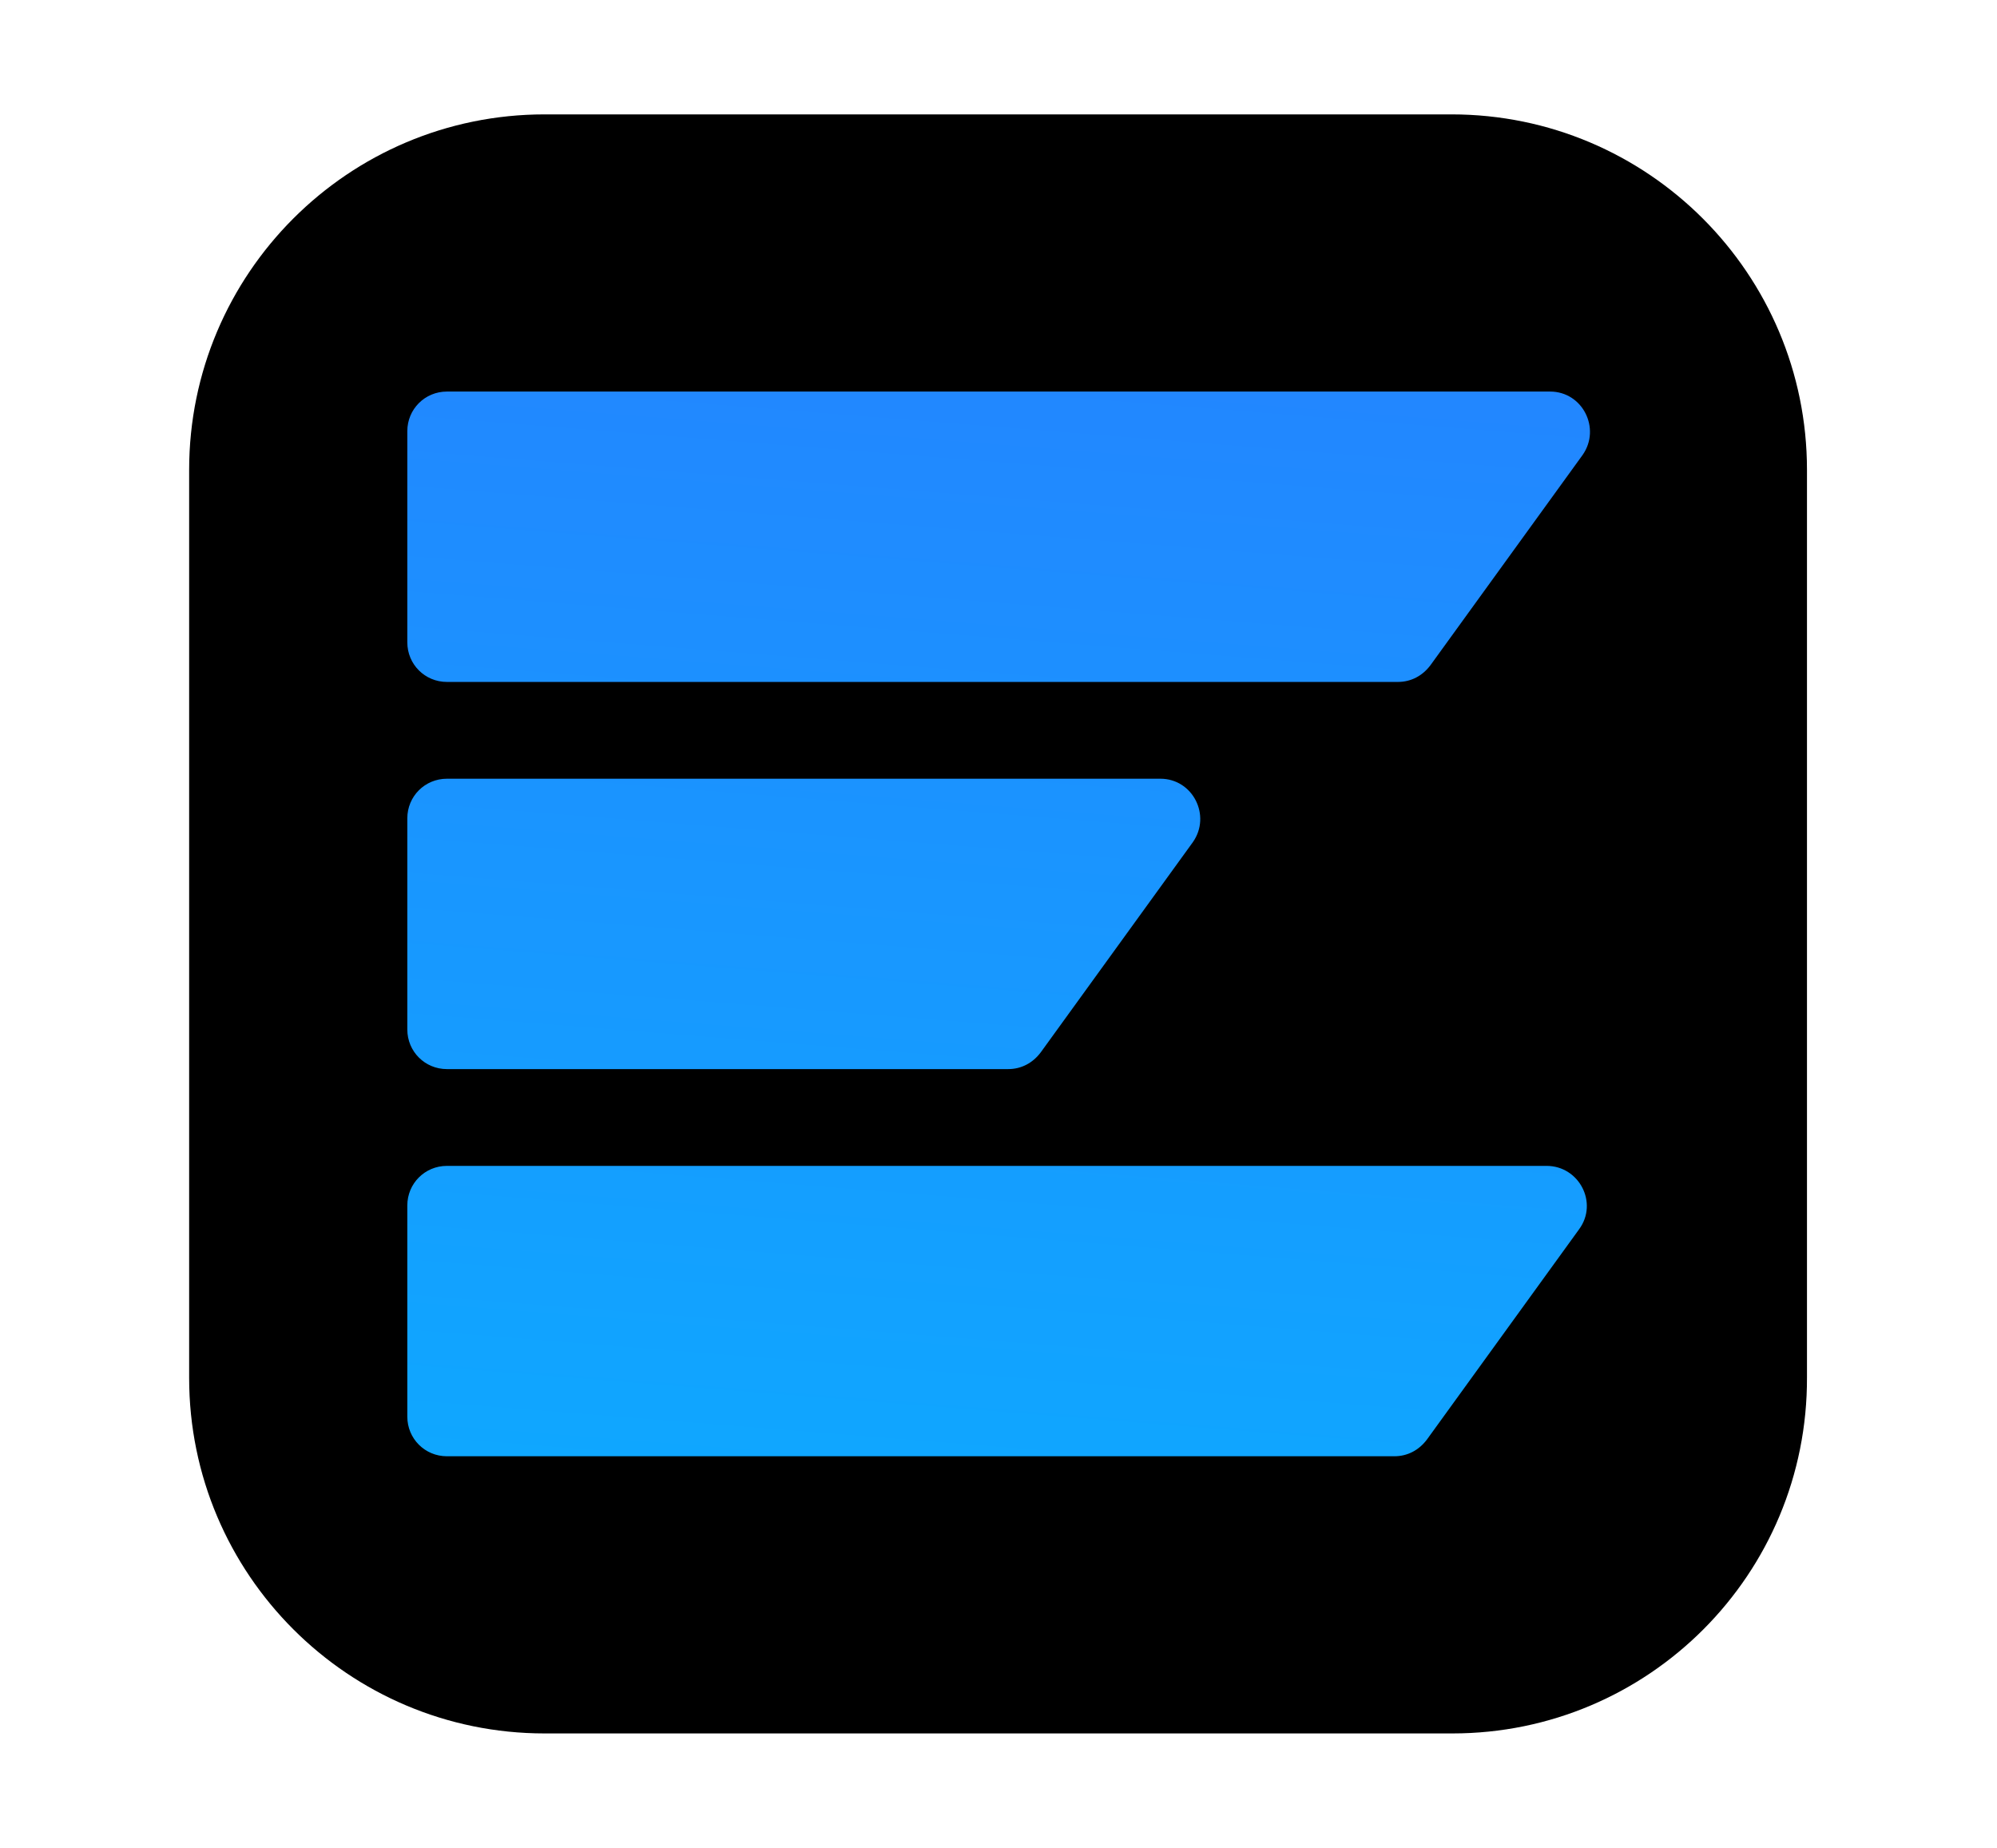
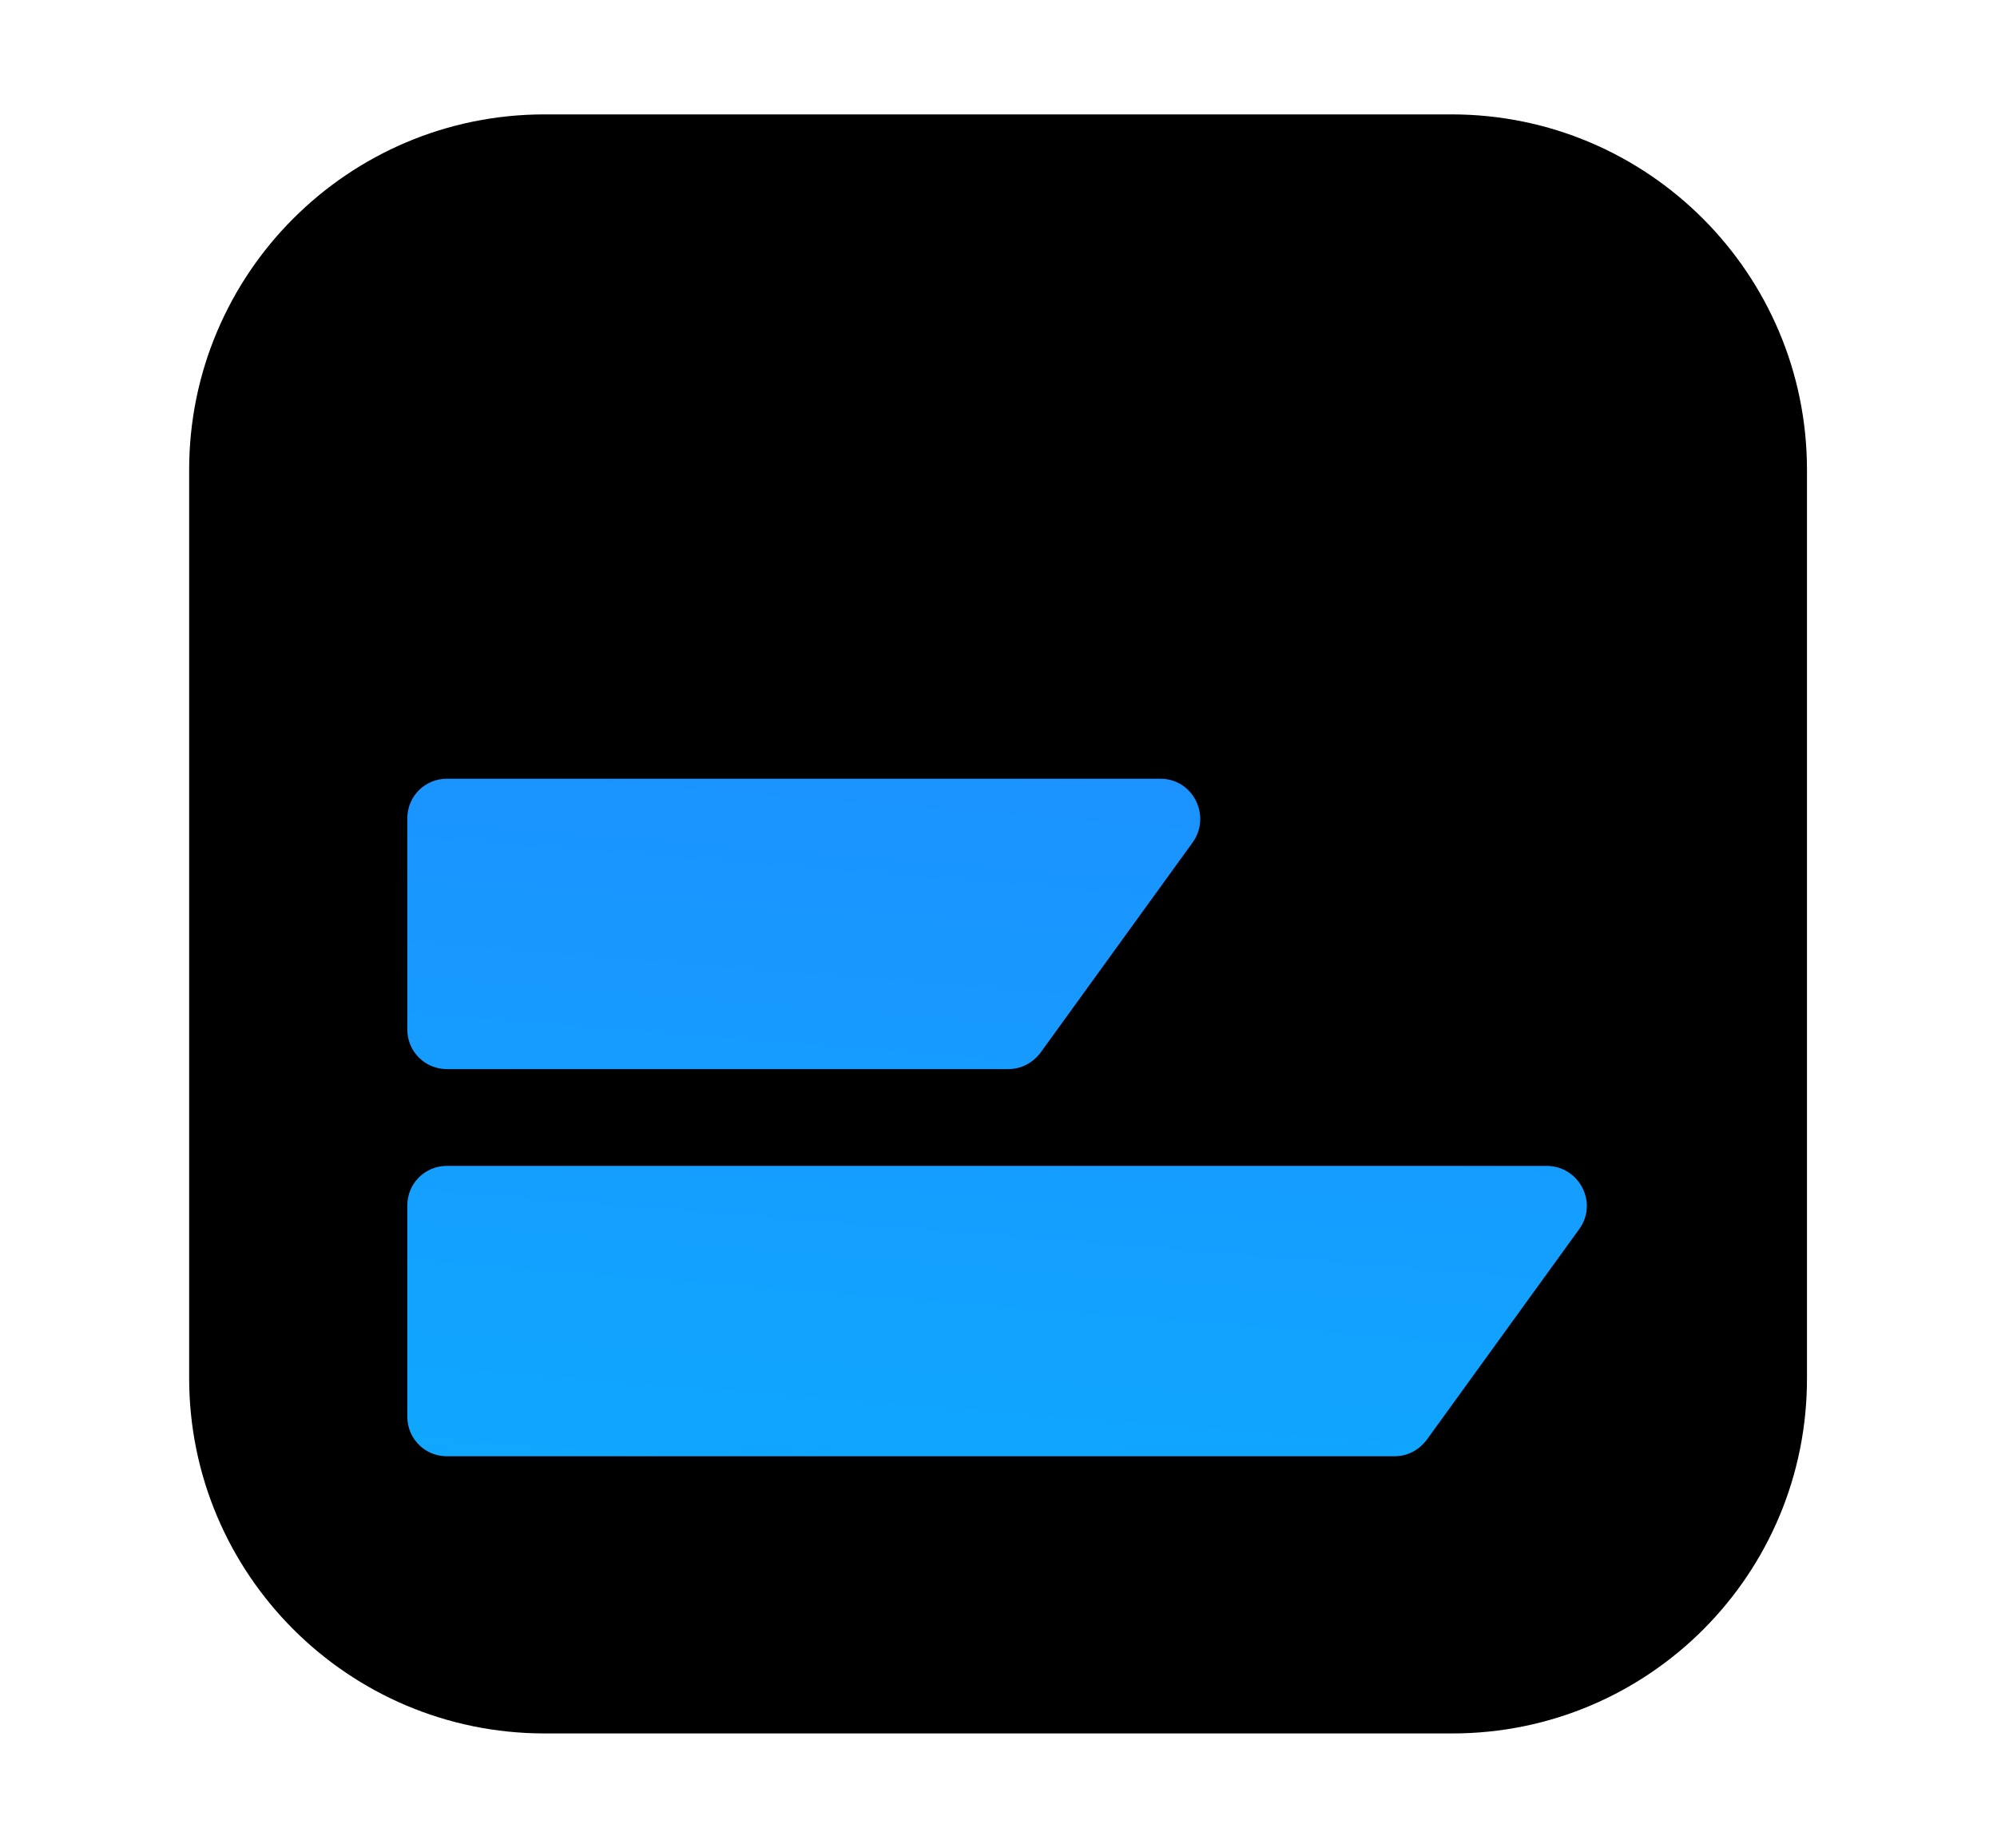
<svg xmlns="http://www.w3.org/2000/svg" id="Layer_1" x="0px" y="0px" viewBox="0 0 227 210" style="enable-background:new 0 0 227 210;" xml:space="preserve">
  <style type="text/css">	.st0{fill:#FFFFFF;}	.st1{clip-path:url(#SVGID_2_);fill:#277DFF;}	.st2{clip-path:url(#SVGID_2_);fill:#277EFF;}	.st3{clip-path:url(#SVGID_2_);fill:#267FFF;}	.st4{clip-path:url(#SVGID_2_);fill:#2680FF;}	.st5{clip-path:url(#SVGID_2_);fill:#2581FF;}	.st6{clip-path:url(#SVGID_2_);fill:#2482FF;}	.st7{clip-path:url(#SVGID_2_);fill:#2483FF;}	.st8{clip-path:url(#SVGID_2_);fill:#2384FF;}	.st9{clip-path:url(#SVGID_2_);fill:#2385FF;}	.st10{clip-path:url(#SVGID_2_);fill:#2286FF;}	.st11{clip-path:url(#SVGID_2_);fill:#2187FF;}	.st12{clip-path:url(#SVGID_2_);fill:#2188FF;}	.st13{clip-path:url(#SVGID_2_);fill:#2089FF;}	.st14{clip-path:url(#SVGID_2_);fill:#208AFF;}	.st15{clip-path:url(#SVGID_2_);fill:#1F8BFF;}	.st16{clip-path:url(#SVGID_2_);fill:#1F8DFF;}	.st17{clip-path:url(#SVGID_2_);fill:#1E8EFF;}	.st18{clip-path:url(#SVGID_2_);fill:#1D8FFF;}	.st19{clip-path:url(#SVGID_2_);fill:#1D90FF;}	.st20{clip-path:url(#SVGID_4_);fill:#1D8FFF;}	.st21{clip-path:url(#SVGID_4_);fill:#1D90FF;}	.st22{clip-path:url(#SVGID_4_);fill:#1C91FF;}	.st23{clip-path:url(#SVGID_4_);fill:#1C92FF;}	.st24{clip-path:url(#SVGID_4_);fill:#1B93FF;}	.st25{clip-path:url(#SVGID_4_);fill:#1A94FF;}	.st26{clip-path:url(#SVGID_4_);fill:#1A95FF;}	.st27{clip-path:url(#SVGID_4_);fill:#1996FF;}	.st28{clip-path:url(#SVGID_4_);fill:#1997FF;}	.st29{clip-path:url(#SVGID_4_);fill:#1898FF;}	.st30{clip-path:url(#SVGID_4_);fill:#1899FF;}	.st31{clip-path:url(#SVGID_4_);fill:#179AFF;}	.st32{clip-path:url(#SVGID_4_);fill:#169BFF;}	.st33{clip-path:url(#SVGID_4_);fill:#169CFF;}	.st34{clip-path:url(#SVGID_4_);fill:#159DFF;}	.st35{clip-path:url(#SVGID_4_);fill:#159EFF;}	.st36{clip-path:url(#SVGID_4_);fill:#149FFF;}	.st37{clip-path:url(#SVGID_6_);fill:#169CFF;}	.st38{clip-path:url(#SVGID_6_);fill:#159DFF;}	.st39{clip-path:url(#SVGID_6_);fill:#159EFF;}	.st40{clip-path:url(#SVGID_6_);fill:#149FFF;}	.st41{clip-path:url(#SVGID_6_);fill:#13A0FF;}	.st42{clip-path:url(#SVGID_6_);fill:#13A1FF;}	.st43{clip-path:url(#SVGID_6_);fill:#12A2FF;}	.st44{clip-path:url(#SVGID_6_);fill:#12A3FF;}	.st45{clip-path:url(#SVGID_6_);fill:#11A4FF;}	.st46{clip-path:url(#SVGID_6_);fill:#11A5FF;}	.st47{clip-path:url(#SVGID_6_);fill:#10A6FF;}	.st48{clip-path:url(#SVGID_6_);fill:#0FA7FF;}	.st49{clip-path:url(#SVGID_6_);fill:#0FA8FF;}	.st50{clip-path:url(#SVGID_6_);fill:#0EA9FF;}	.st51{clip-path:url(#SVGID_6_);fill:#0EAAFF;}	.st52{clip-path:url(#SVGID_6_);fill:#0DABFF;}	.st53{fill:url(#SVGID_7_);}	.st54{fill:url(#SVGID_8_);}	.st55{fill:url(#SVGID_9_);}	.st56{fill:url(#SVGID_10_);}	.st57{fill:url(#SVGID_11_);}	.st58{fill:url(#SVGID_12_);}	.st59{fill:none;}	.st60{fill:url(#SVGID_13_);}	.st61{fill:url(#SVGID_14_);}	.st62{fill:url(#SVGID_15_);}	.st63{fill:url(#SVGID_16_);}	.st64{fill:url(#SVGID_17_);}	.st65{fill:url(#SVGID_18_);}	.st66{fill:url(#SVGID_19_);}	.st67{fill:url(#SVGID_20_);}	.st68{fill:url(#SVGID_21_);}</style>
  <g>
    <path d="M165.1,197H61.9c-22.3,0-40.4-18.1-40.4-40.4V53.4C21.5,31.1,39.6,13,61.9,13h103.1c22.3,0,40.4,18.1,40.4,40.4v103.1  C205.5,178.9,187.4,197,165.1,197z" />
    <g>
      <linearGradient id="SVGID_2_" gradientUnits="userSpaceOnUse" x1="96.718" y1="25.214" x2="85.404" y2="168.185">
        <stop offset="0" style="stop-color:#2483FF" />
        <stop offset="1" style="stop-color:#0FA7FF" />
      </linearGradient>
      <path style="fill:url(#SVGID_2_);" d="M135.6,95.7l-17.3,23.9c-0.9,1.2-2.2,1.9-3.7,1.9H50.8c-2.5,0-4.5-2-4.5-4.5V93   c0-2.5,2-4.5,4.5-4.5h81.1C135.6,88.5,137.7,92.7,135.6,95.7z" />
      <linearGradient id="SVGID_4_" gradientUnits="userSpaceOnUse" x1="122.007" y1="27.215" x2="110.693" y2="170.186">
        <stop offset="0" style="stop-color:#2483FF" />
        <stop offset="1" style="stop-color:#0FA7FF" />
      </linearGradient>
      <path style="fill:url(#SVGID_4_);" d="M179.5,139.7l-17.3,23.9c-0.9,1.2-2.2,1.9-3.7,1.9H50.8c-2.5,0-4.5-2-4.5-4.5V137   c0-2.5,2-4.5,4.5-4.5h125C179.5,132.5,181.7,136.7,179.5,139.7z" />
      <linearGradient id="SVGID_6_" gradientUnits="userSpaceOnUse" x1="115.27" y1="26.682" x2="103.956" y2="169.653">
        <stop offset="0" style="stop-color:#2483FF" />
        <stop offset="1" style="stop-color:#0FA7FF" />
      </linearGradient>
-       <path style="fill:url(#SVGID_6_);" d="M179.9,51.7l-17.3,23.9c-0.9,1.2-2.2,1.9-3.7,1.9H50.8c-2.5,0-4.5-2-4.5-4.5V49   c0-2.5,2-4.5,4.5-4.5h125.4C179.9,44.5,182,48.7,179.9,51.7z" />
    </g>
  </g>
</svg>